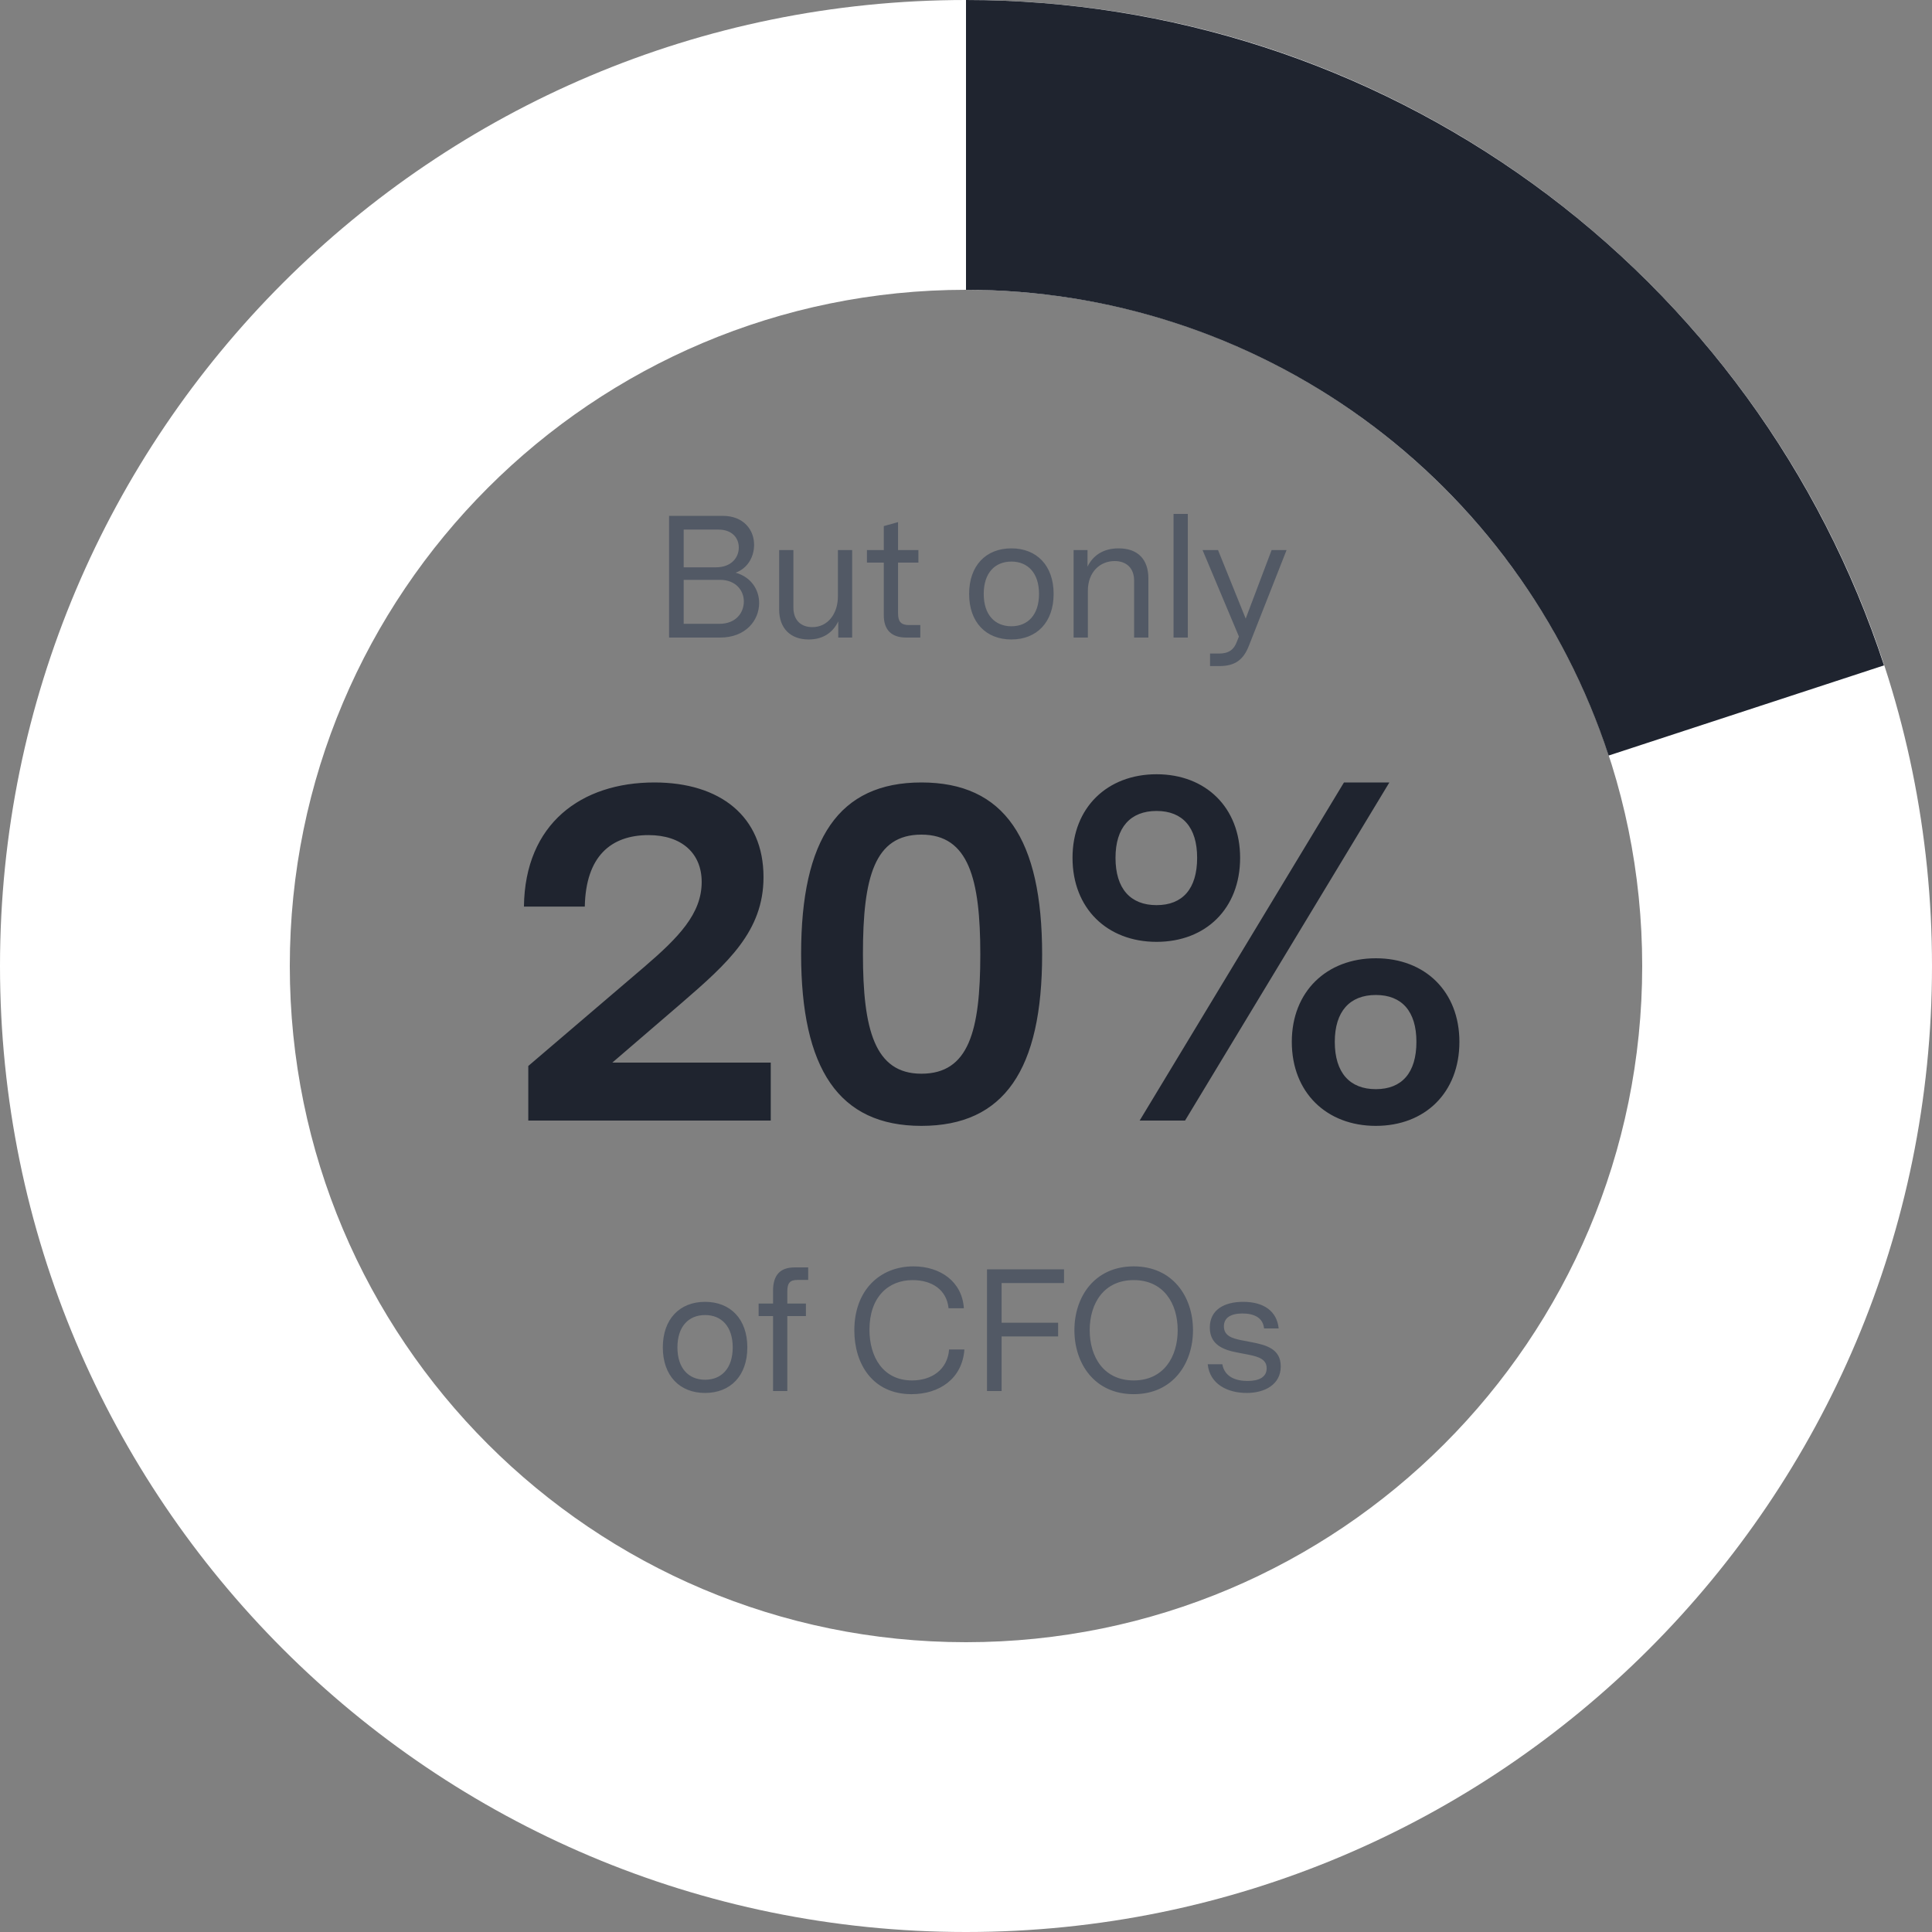
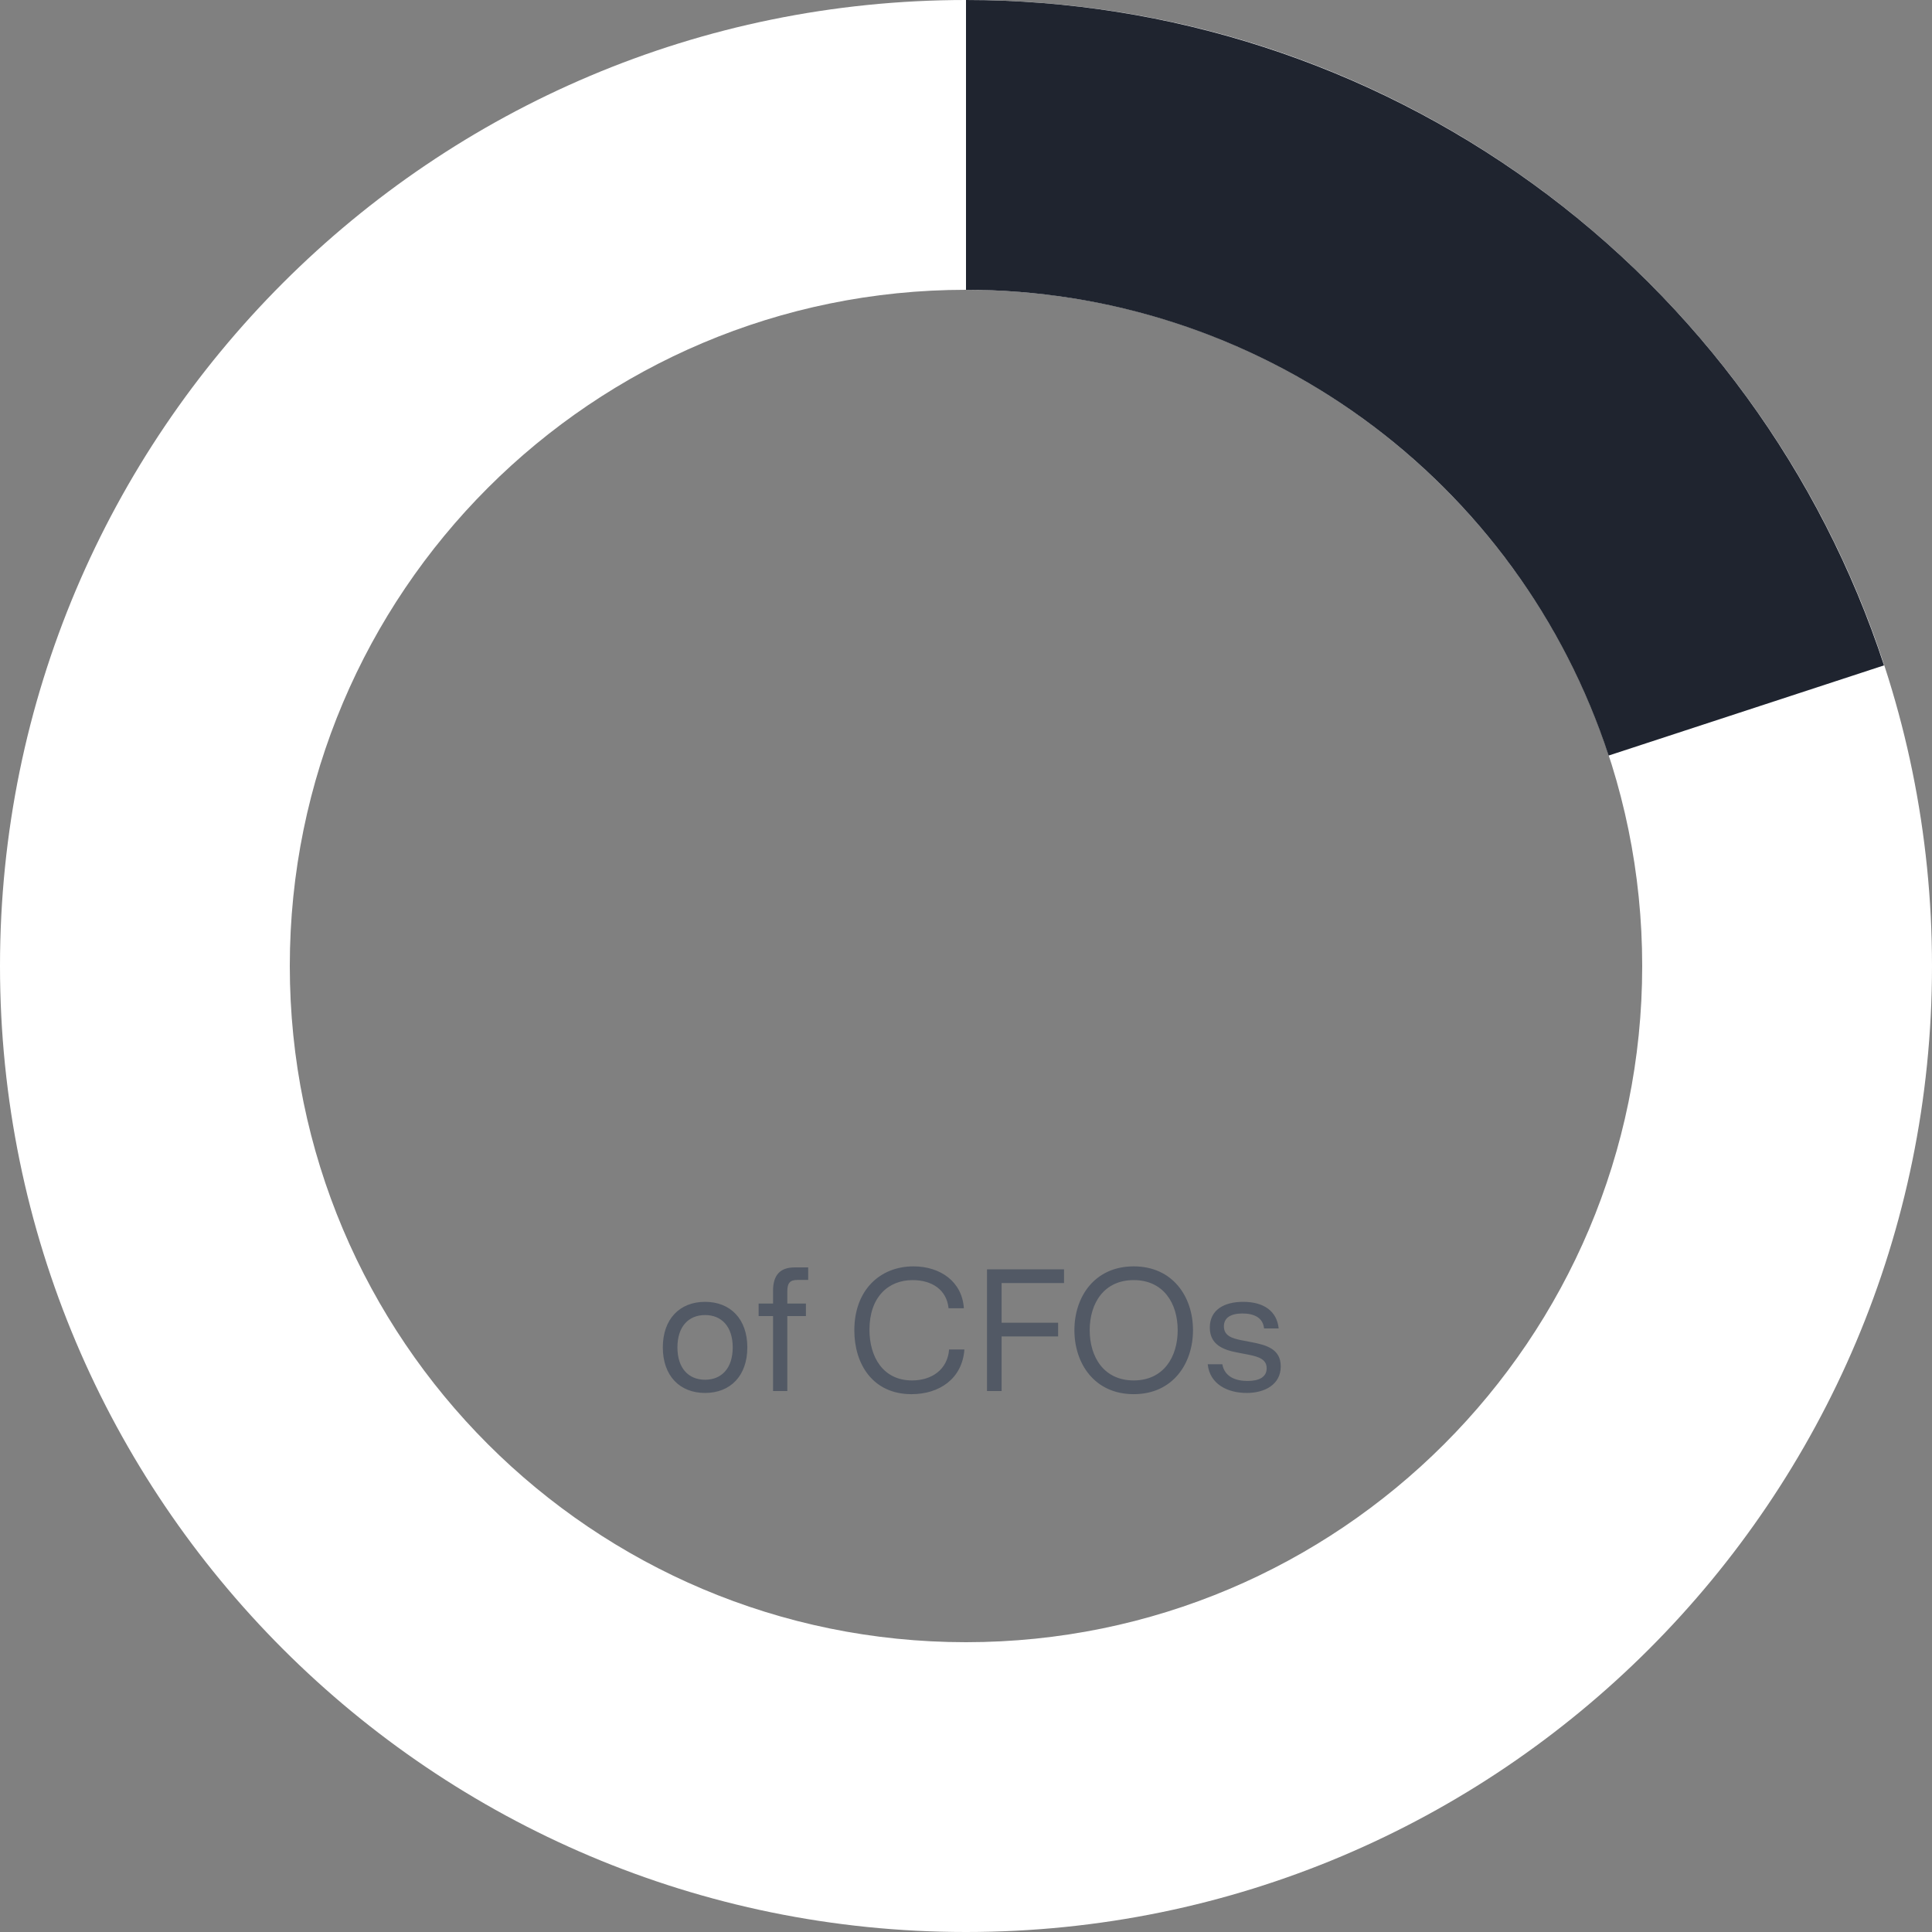
<svg xmlns="http://www.w3.org/2000/svg" width="200" height="200" viewBox="0 0 200 200" fill="none">
  <rect x="0" y="0" width="200" height="200" fill="#808080" stroke="none" />
  <path d="M200 100C200 155.228 155.228 200 100 200C44.772 200 0 155.228 0 100C0 44.772 44.772 0 100 0C155.228 0 200 44.772 200 100ZM30 100C30 138.66 61.34 170 100 170C138.66 170 170 138.66 170 100C170 61.34 138.66 30 100 30C61.34 30 30 61.34 30 100Z" fill="white" />
-   <path d="M100 1.08877e-05C121.079 9.96628e-06 141.618 6.661 158.685 19.031C175.752 31.401 188.474 48.847 195.034 68.879L166.524 78.215C161.932 64.193 153.027 51.98 141.08 43.321C129.133 34.662 114.755 30 100 30L100 1.08877e-05Z" fill="#1F242F" />
-   <path d="M54.688 116V110.35L66.688 100.1C70.238 97.05 72.638 94.6 72.638 91.3C72.638 88.35 70.588 86.45 67.138 86.45C63.238 86.45 60.638 88.65 60.538 93.85H54.238C54.338 85.25 60.188 81 67.738 81C74.538 81 79.038 84.5 79.038 90.8C79.038 96.4 75.338 99.7 70.538 103.85L63.388 110H79.788V116H54.688ZM95.381 116.55C86.831 116.55 82.931 110.65 82.931 98.75C82.931 86.85 86.831 81 95.381 81C103.981 81 107.881 86.85 107.881 98.8C107.881 110.7 103.981 116.55 95.381 116.55ZM89.331 98.75C89.331 106.55 90.531 111.15 95.381 111.15C100.281 111.15 101.481 106.75 101.481 98.8C101.481 91 100.281 86.4 95.381 86.4C90.531 86.4 89.331 90.8 89.331 98.75ZM142.427 116.55C137.327 116.55 133.727 113.1 133.727 107.85C133.727 102.65 137.327 99.2 142.427 99.2C147.527 99.2 151.077 102.65 151.077 107.85C151.077 113.1 147.527 116.55 142.427 116.55ZM111.027 88.8C111.027 83.6 114.627 80.15 119.727 80.15C124.827 80.15 128.377 83.6 128.377 88.8C128.377 94.05 124.827 97.5 119.727 97.5C114.627 97.5 111.027 94.05 111.027 88.8ZM115.477 88.8C115.477 92 117.027 93.7 119.727 93.7C122.427 93.7 123.927 92 123.927 88.8C123.927 85.65 122.427 83.95 119.727 83.95C117.027 83.95 115.477 85.65 115.477 88.8ZM117.977 116L139.127 81H143.827L122.677 116H117.977ZM138.177 107.85C138.177 111.05 139.727 112.75 142.427 112.75C145.127 112.75 146.627 111.05 146.627 107.85C146.627 104.7 145.127 103 142.427 103C139.727 103 138.177 104.7 138.177 107.85Z" fill="#1F242F" />
+   <path d="M100 1.08877e-05C121.079 9.96628e-06 141.618 6.661 158.685 19.031C175.752 31.401 188.474 48.847 195.034 68.879L166.524 78.215C161.932 64.193 153.027 51.98 141.08 43.321C129.133 34.662 114.755 30 100 30L100 1.08877e-05" fill="#1F242F" />
  <path d="M72.989 144.198C70.361 144.198 68.615 142.416 68.615 139.482C68.615 136.548 70.361 134.766 72.989 134.766C75.617 134.766 77.363 136.548 77.363 139.482C77.363 142.416 75.617 144.198 72.989 144.198ZM70.127 139.482C70.127 141.642 71.279 142.83 72.989 142.83C74.699 142.83 75.851 141.642 75.851 139.482C75.851 137.322 74.699 136.134 72.989 136.134C71.279 136.134 70.127 137.322 70.127 139.482ZM80.026 144V136.242H78.532V134.946H80.026V133.614C80.026 131.976 80.782 131.202 82.258 131.202H83.662V132.498H82.564C81.754 132.498 81.502 132.84 81.502 133.686V134.946H83.428V136.242H81.502V144H80.026ZM94.362 144.324C90.348 144.324 88.44 141.21 88.44 137.718C88.44 133.542 91.104 131.094 94.56 131.094C97.35 131.094 99.6 132.678 99.78 135.432H98.196C97.998 133.506 96.468 132.516 94.47 132.516C91.932 132.516 90.006 134.298 90.006 137.646C90.006 140.49 91.428 142.902 94.416 142.902C96.45 142.902 98.088 141.786 98.25 139.698H99.834C99.618 142.722 97.242 144.324 94.362 144.324ZM102.174 144V131.4H110.148V132.822H103.686V136.926H109.536V138.348H103.686V144H102.174ZM117.36 144.324C113.31 144.324 111.222 141.156 111.222 137.7C111.222 134.244 113.31 131.094 117.36 131.094C121.41 131.094 123.498 134.244 123.498 137.7C123.498 141.156 121.41 144.324 117.36 144.324ZM112.806 137.7C112.806 140.49 114.282 142.902 117.36 142.902C120.438 142.902 121.914 140.49 121.914 137.7C121.914 134.91 120.438 132.516 117.36 132.516C114.282 132.516 112.806 134.91 112.806 137.7ZM129.055 144.198C127.111 144.198 125.239 143.316 125.023 141.228H126.535C126.769 142.524 127.903 142.956 129.145 142.956C130.333 142.956 131.125 142.56 131.125 141.642C131.125 140.742 130.351 140.454 129.253 140.238L128.047 140.004C126.625 139.734 125.239 139.194 125.239 137.43C125.239 135.612 126.697 134.766 128.695 134.766C130.837 134.766 132.187 135.738 132.367 137.52H130.855C130.747 136.422 129.847 135.972 128.623 135.972C127.363 135.972 126.697 136.44 126.697 137.304C126.697 138.258 127.507 138.546 128.533 138.744L129.559 138.942C131.053 139.23 132.583 139.626 132.583 141.444C132.583 143.334 130.927 144.198 129.055 144.198Z" fill="#525965" />
-   <path d="M69.262 66V53.4H74.806C77.02 53.4 78.064 54.894 78.064 56.388C78.064 57.594 77.452 58.8 76.156 59.286C77.812 59.754 78.586 61.104 78.586 62.418C78.586 64.236 77.182 66 74.554 66H69.262ZM70.774 64.578H74.464C76.192 64.578 77.002 63.426 77.002 62.256C77.002 61.104 76.138 60.024 74.536 60.024H70.774V64.578ZM70.774 58.728H74.122C75.706 58.728 76.48 57.72 76.48 56.676C76.48 55.686 75.778 54.822 74.374 54.822H70.774V58.728ZM83.716 66.198C81.826 66.198 80.656 65.046 80.656 63.084V56.946H82.132V62.886C82.132 64.254 82.96 64.92 84.094 64.92C85.696 64.92 86.74 63.534 86.74 61.734V56.946H88.216V66H86.776V64.326C86.2 65.514 85.174 66.198 83.716 66.198ZM93.813 66C92.301 66 91.491 65.226 91.491 63.696V58.242H89.745V56.946H91.491V54.462L92.967 54.048V56.946H95.073V58.242H92.967V63.498C92.967 64.308 93.237 64.704 94.083 64.704H95.271V66H93.813ZM104.697 66.198C102.069 66.198 100.323 64.416 100.323 61.482C100.323 58.548 102.069 56.766 104.697 56.766C107.325 56.766 109.071 58.548 109.071 61.482C109.071 64.416 107.325 66.198 104.697 66.198ZM101.835 61.482C101.835 63.642 102.987 64.83 104.697 64.83C106.407 64.83 107.559 63.642 107.559 61.482C107.559 59.322 106.407 58.134 104.697 58.134C102.987 58.134 101.835 59.322 101.835 61.482ZM111.14 66V56.946H112.58V58.656C113.138 57.522 114.182 56.766 115.802 56.766C117.8 56.766 118.88 57.918 118.88 59.88V66H117.404V60.114C117.404 58.746 116.54 58.08 115.388 58.08C113.876 58.08 112.616 59.214 112.616 61.158V66H111.14ZM121.485 66V53.202H122.961V66H121.485ZM125.264 68.952V67.656H126.2C127.226 67.656 127.73 67.224 128.018 66.486L128.252 65.892L124.49 56.946H126.092L128.954 64.038L131.636 56.946H133.184L129.278 66.864C128.72 68.286 127.874 68.952 126.218 68.952H125.264Z" fill="#525965" />
</svg>